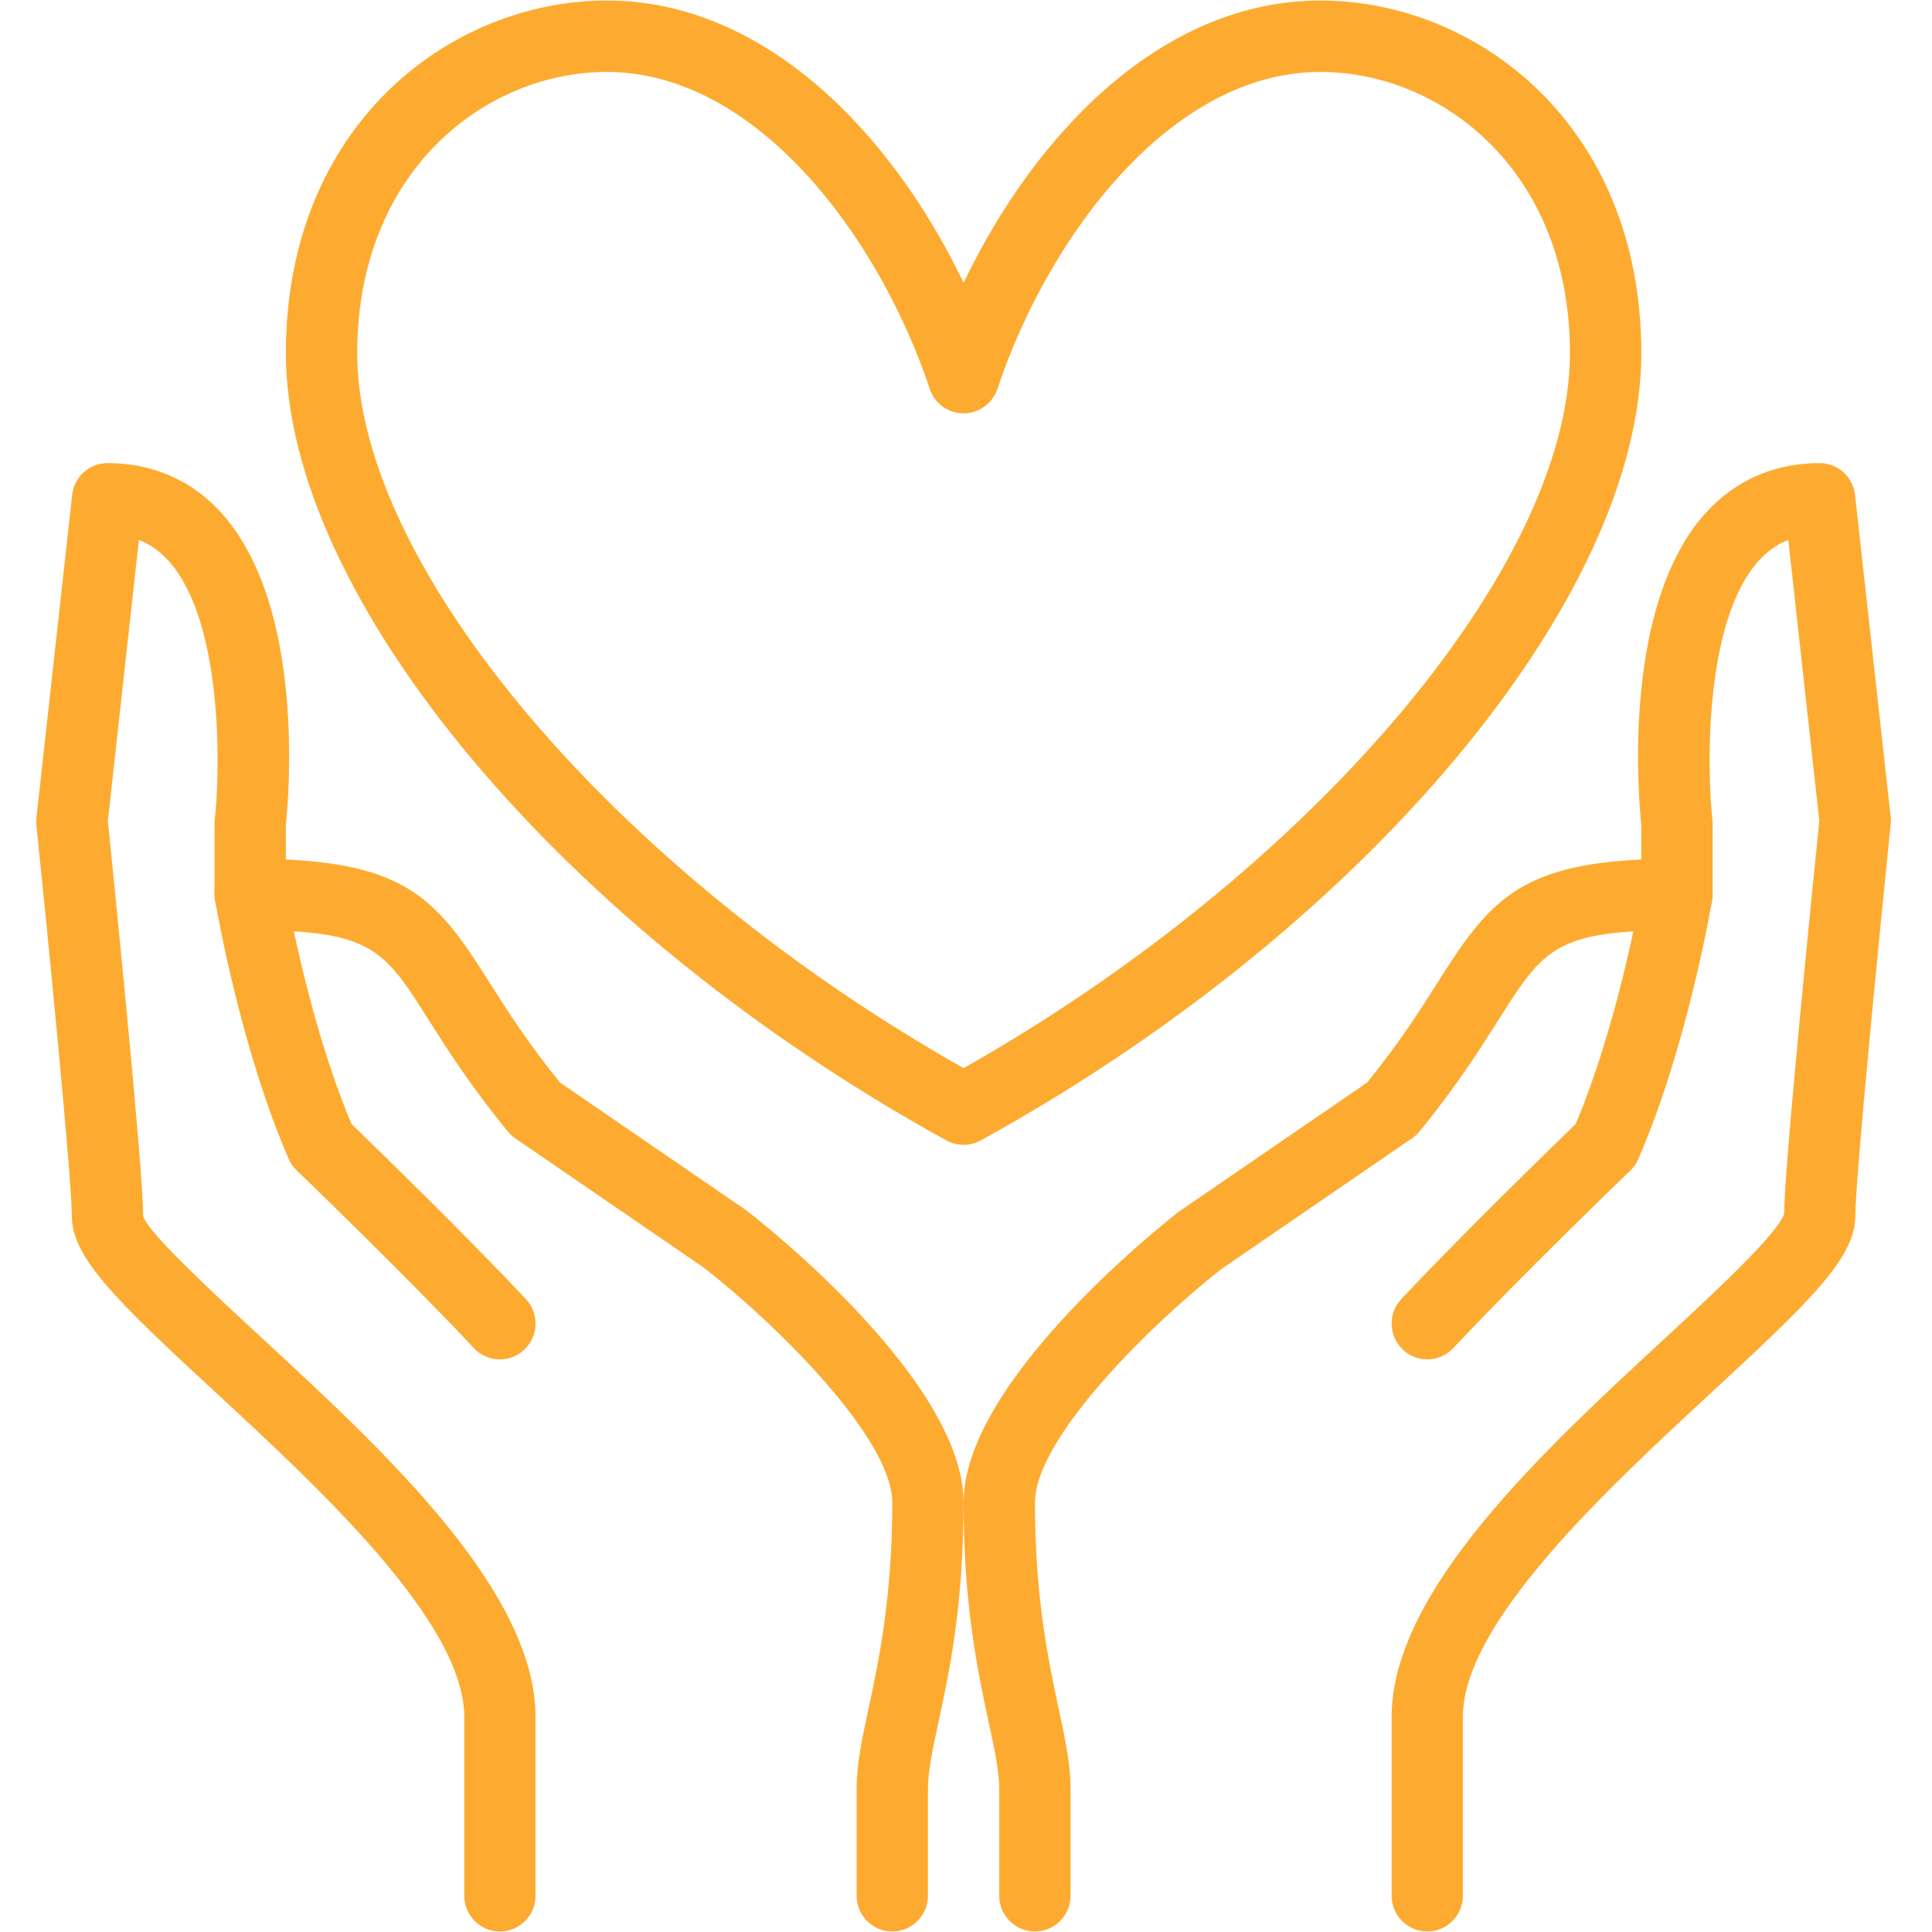
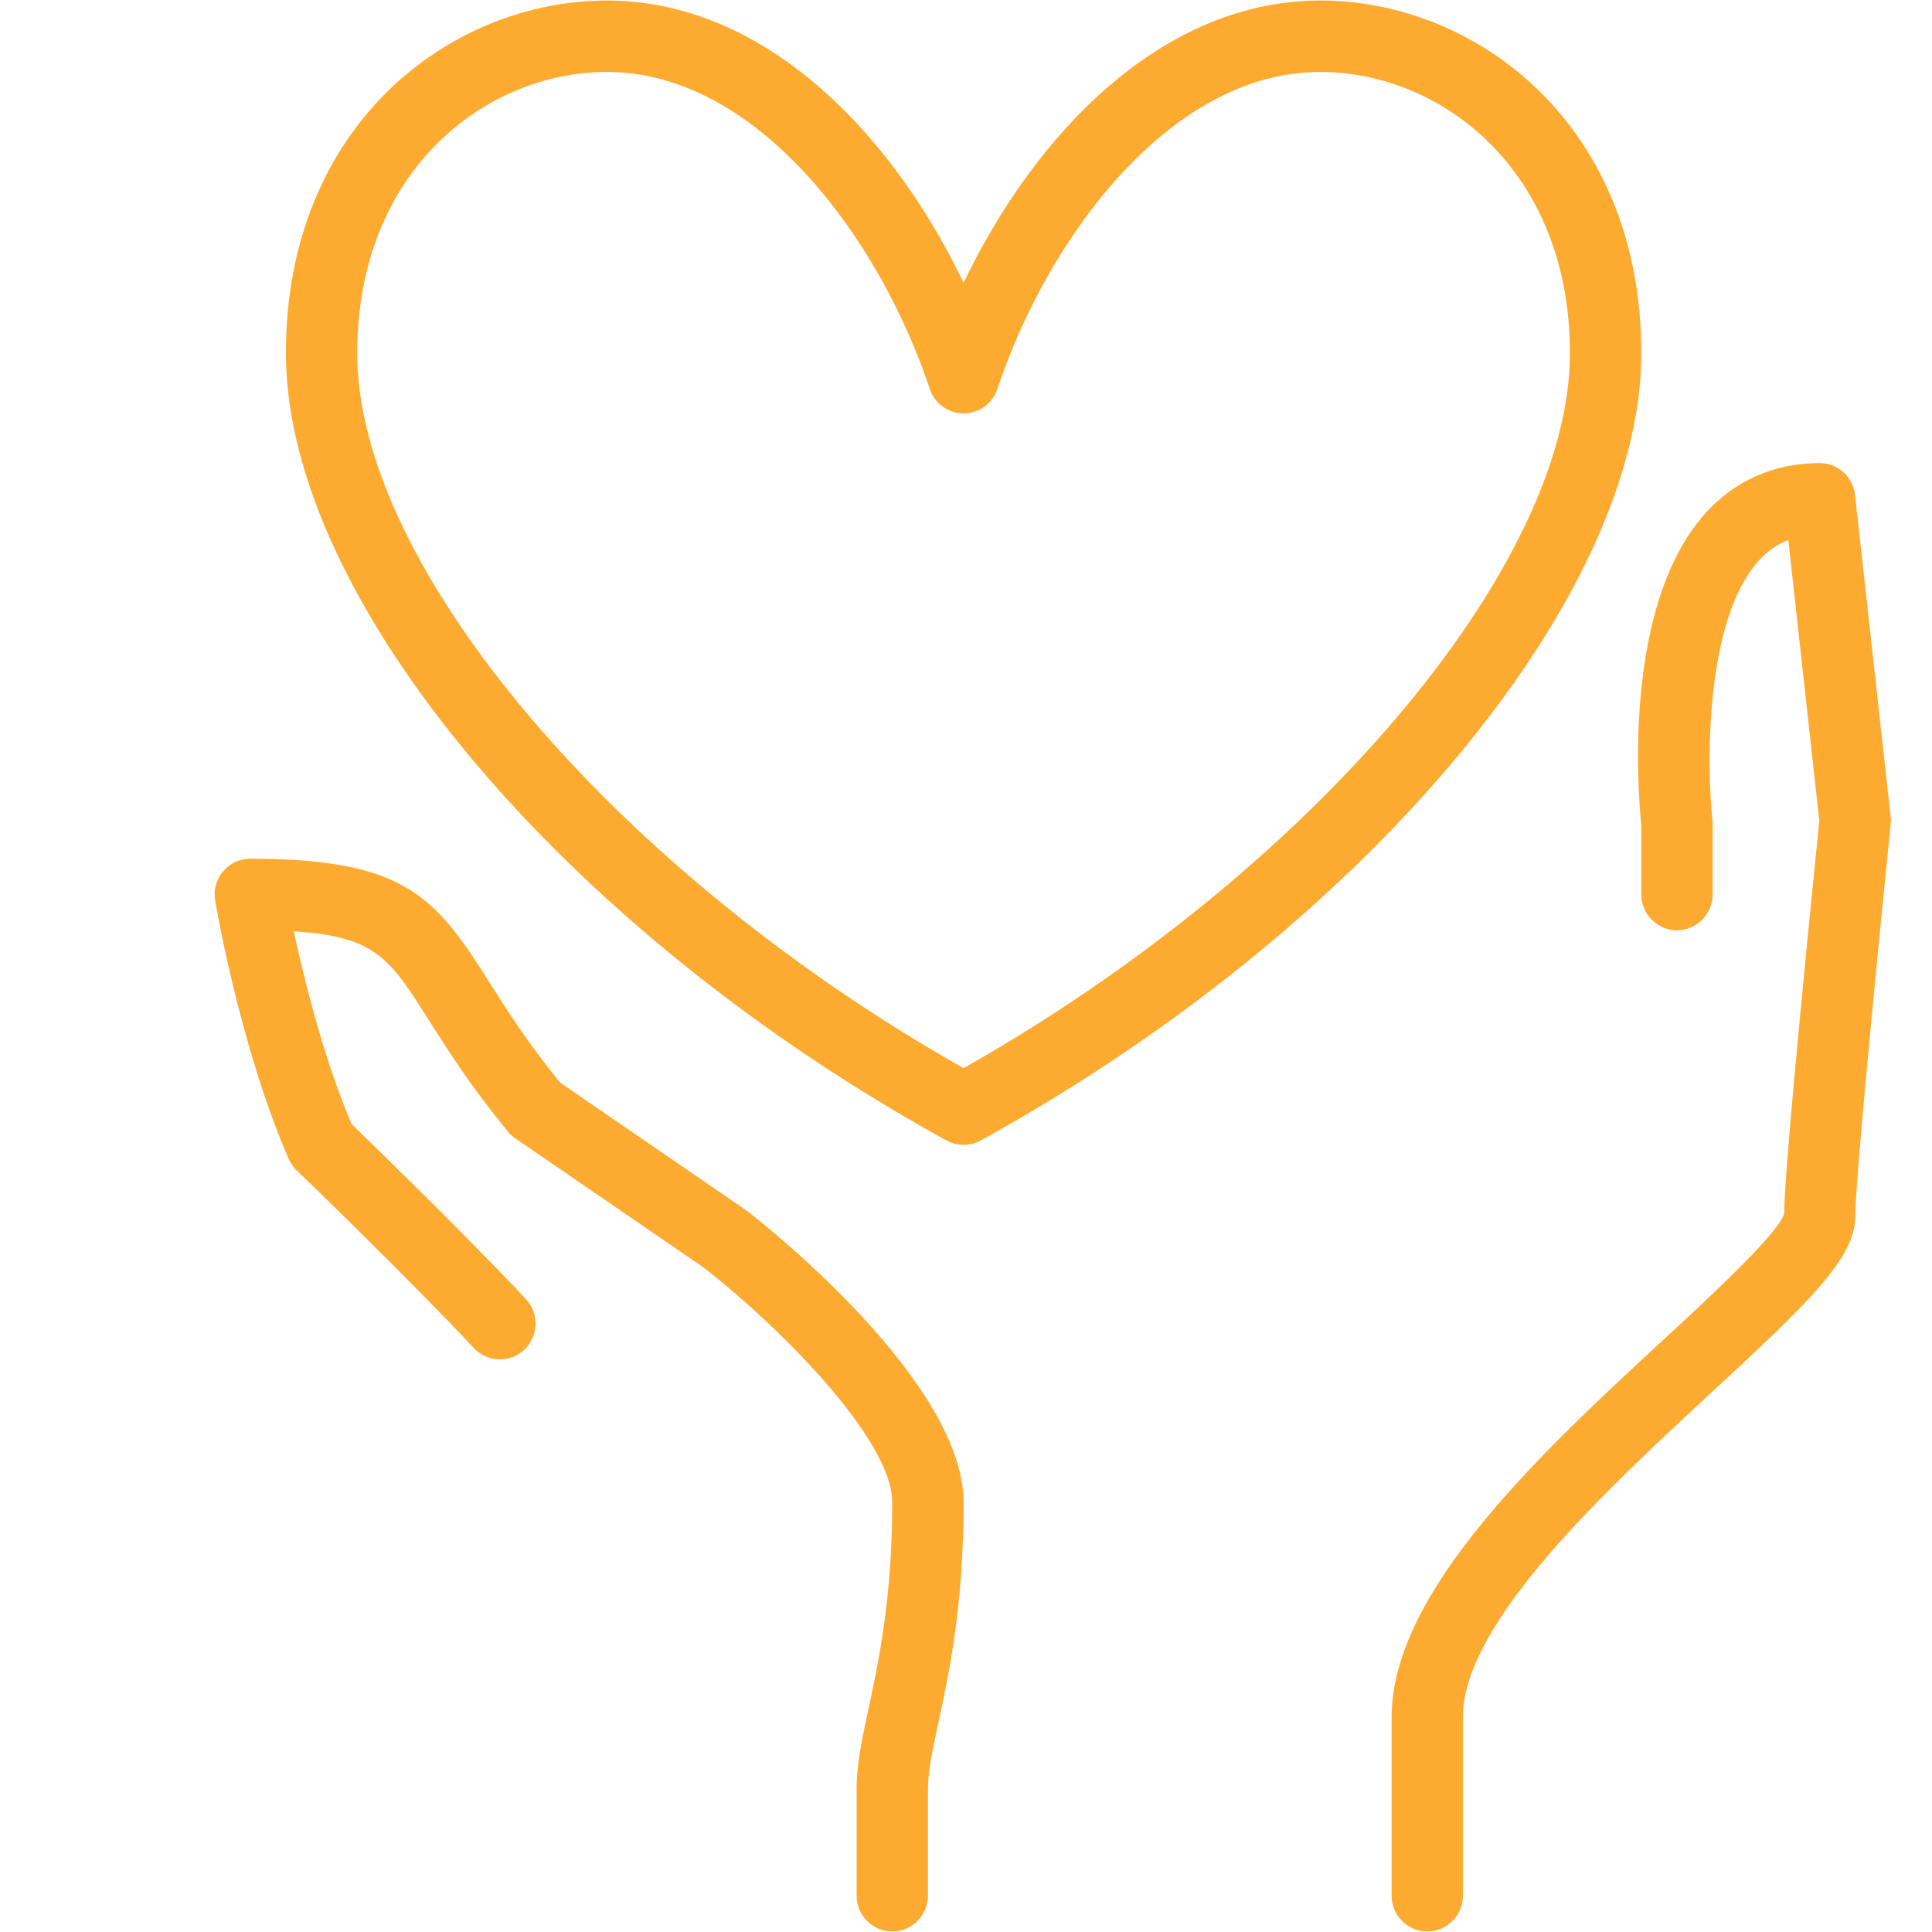
<svg xmlns="http://www.w3.org/2000/svg" width="100" zoomAndPan="magnify" viewBox="0 0 75 75" height="100" preserveAspectRatio="xMidYMid meet" version="1.0">
  <defs>
    <clipPath id="415220bf07">
      <path d="M 54 17 L 73.406 17 L 73.406 75 L 54 75 Z M 54 17 " clip-rule="nonzero" />
    </clipPath>
    <clipPath id="7a871aed22">
      <path d="M 1.406 17 L 21 17 L 21 75 L 1.406 75 Z M 1.406 17 " clip-rule="nonzero" />
    </clipPath>
  </defs>
-   <path fill="#fdab30" d="M 40.176 74.98 C 39.414 74.98 38.789 74.359 38.789 73.594 L 38.789 69.43 C 38.789 68.766 38.613 67.941 38.391 66.902 C 37.973 64.977 37.406 62.336 37.406 58.324 C 37.406 53.699 44.914 47.699 45.77 47.031 L 53.074 42.023 C 54.328 40.477 55.156 39.176 55.824 38.117 C 57.922 34.801 59.102 33.336 65.098 33.336 C 65.504 33.336 65.895 33.516 66.16 33.828 C 66.418 34.137 66.531 34.551 66.461 34.957 C 66.422 35.184 65.488 40.66 63.594 45 C 63.523 45.168 63.418 45.32 63.285 45.445 C 63.242 45.48 58.961 49.613 56.418 52.332 C 55.895 52.891 55.016 52.918 54.461 52.395 C 53.902 51.871 53.875 50.992 54.395 50.434 C 56.699 47.973 60.273 44.5 61.168 43.633 C 62.258 41.051 63.012 38 63.406 36.156 C 60.219 36.344 59.668 37.223 58.164 39.605 C 57.434 40.758 56.52 42.195 55.094 43.938 C 55.008 44.039 54.914 44.125 54.805 44.195 L 47.402 49.273 C 44.648 51.43 40.176 55.852 40.176 58.324 C 40.176 62.039 40.711 64.512 41.094 66.316 C 41.344 67.477 41.559 68.477 41.559 69.43 L 41.559 73.594 C 41.559 74.359 40.938 74.98 40.176 74.98 " fill-opacity="1" fill-rule="nonzero" />
  <g clip-path="url(#415220bf07)">
    <path fill="#fdab30" d="M 55.406 74.98 C 54.645 74.98 54.023 74.359 54.023 73.594 L 54.023 66.652 C 54.023 61.762 59.902 56.324 64.629 51.957 C 66.492 50.234 69.043 47.875 69.262 47.109 C 69.254 45.34 70.469 33.418 70.625 31.867 L 69.422 20.961 C 68.98 21.129 68.602 21.406 68.258 21.785 C 66.16 24.133 66.262 29.812 66.473 31.797 C 66.477 31.844 66.484 31.898 66.484 31.945 L 66.484 34.723 C 66.484 35.488 65.859 36.113 65.098 36.113 C 64.336 36.113 63.715 35.488 63.715 34.723 L 63.715 32.023 C 63.594 30.855 62.977 23.535 66.191 19.938 C 67.336 18.656 68.875 17.977 70.637 17.977 C 71.344 17.977 71.934 18.508 72.012 19.215 L 73.395 31.707 C 73.41 31.805 73.41 31.902 73.395 32 C 73.016 35.723 72.023 45.711 72.023 47.219 C 72.023 48.828 70.23 50.551 66.504 53.996 C 62.406 57.785 56.789 62.977 56.789 66.652 L 56.789 73.594 C 56.789 74.359 56.168 74.98 55.406 74.98 " fill-opacity="1" fill-rule="nonzero" />
  </g>
  <path fill="#fdab30" d="M 34.637 74.98 C 33.875 74.98 33.254 74.359 33.254 73.594 L 33.254 69.43 C 33.254 68.477 33.469 67.477 33.719 66.316 C 34.105 64.512 34.637 62.039 34.637 58.324 C 34.637 55.844 30.16 51.426 27.34 49.223 L 20.008 44.195 C 19.902 44.125 19.805 44.039 19.727 43.938 C 18.293 42.195 17.379 40.758 16.648 39.605 C 15.145 37.223 14.586 36.344 11.406 36.156 C 11.801 38 12.555 41.051 13.645 43.633 C 14.539 44.5 18.113 47.973 20.418 50.434 C 20.938 50.992 20.91 51.871 20.352 52.395 C 19.797 52.922 18.918 52.891 18.395 52.332 C 15.852 49.613 11.57 45.48 11.527 45.445 C 11.391 45.32 11.289 45.168 11.211 45 C 9.324 40.66 8.391 35.184 8.352 34.957 C 8.281 34.551 8.395 34.137 8.66 33.828 C 8.918 33.516 9.309 33.336 9.715 33.336 C 15.711 33.336 16.891 34.801 18.988 38.117 C 19.656 39.176 20.484 40.477 21.738 42.023 L 28.969 46.984 C 29.898 47.699 37.406 53.699 37.406 58.324 C 37.406 62.336 36.84 64.977 36.422 66.902 C 36.199 67.941 36.023 68.766 36.023 69.43 L 36.023 73.594 C 36.023 74.359 35.398 74.98 34.637 74.98 " fill-opacity="1" fill-rule="nonzero" />
  <g clip-path="url(#7a871aed22)">
-     <path fill="#fdab30" d="M 19.406 74.98 C 18.645 74.98 18.023 74.359 18.023 73.594 L 18.023 66.652 C 18.023 62.977 12.406 57.785 8.309 53.996 C 4.582 50.551 2.789 48.828 2.789 47.219 C 2.789 45.711 1.797 35.723 1.41 32 C 1.402 31.902 1.402 31.805 1.418 31.707 L 2.801 19.215 C 2.879 18.508 3.469 17.977 4.176 17.977 C 5.938 17.977 7.477 18.656 8.617 19.938 C 11.836 23.535 11.219 30.855 11.098 32.023 L 11.098 34.723 C 11.098 35.488 10.477 36.113 9.715 36.113 C 8.953 36.113 8.328 35.488 8.328 34.723 L 8.328 31.945 C 8.328 31.898 8.328 31.844 8.34 31.797 C 8.555 29.812 8.652 24.133 6.555 21.785 C 6.211 21.406 5.832 21.129 5.391 20.961 L 4.188 31.867 C 4.344 33.418 5.559 45.348 5.559 47.219 C 5.766 47.875 8.32 50.234 10.184 51.957 C 14.91 56.324 20.789 61.762 20.789 66.652 L 20.789 73.594 C 20.789 74.359 20.168 74.98 19.406 74.98 " fill-opacity="1" fill-rule="nonzero" />
-   </g>
+     </g>
  <path fill="#fdab30" d="M 23.559 2.793 C 18.859 2.793 13.867 6.621 13.867 13.711 C 13.867 22.02 23.938 33.855 37.406 41.465 C 50.867 33.855 60.945 22.02 60.945 13.711 C 60.945 6.621 55.953 2.793 51.254 2.793 C 45.461 2.793 40.695 9.172 38.719 15.098 C 38.531 15.664 38 16.047 37.406 16.047 C 36.812 16.047 36.281 15.664 36.094 15.098 C 34.117 9.172 29.352 2.793 23.559 2.793 Z M 37.406 44.441 C 37.18 44.441 36.945 44.387 36.742 44.273 C 21.883 36.094 11.098 23.242 11.098 13.711 C 11.098 4.816 17.52 0.02 23.559 0.02 C 29.648 0.02 34.598 5.121 37.406 10.977 C 40.215 5.121 45.156 0.02 51.254 0.02 C 57.293 0.02 63.715 4.816 63.715 13.711 C 63.715 23.242 52.93 36.094 38.07 44.273 C 37.867 44.387 37.633 44.441 37.406 44.441 " fill-opacity="1" fill-rule="nonzero" />
</svg>